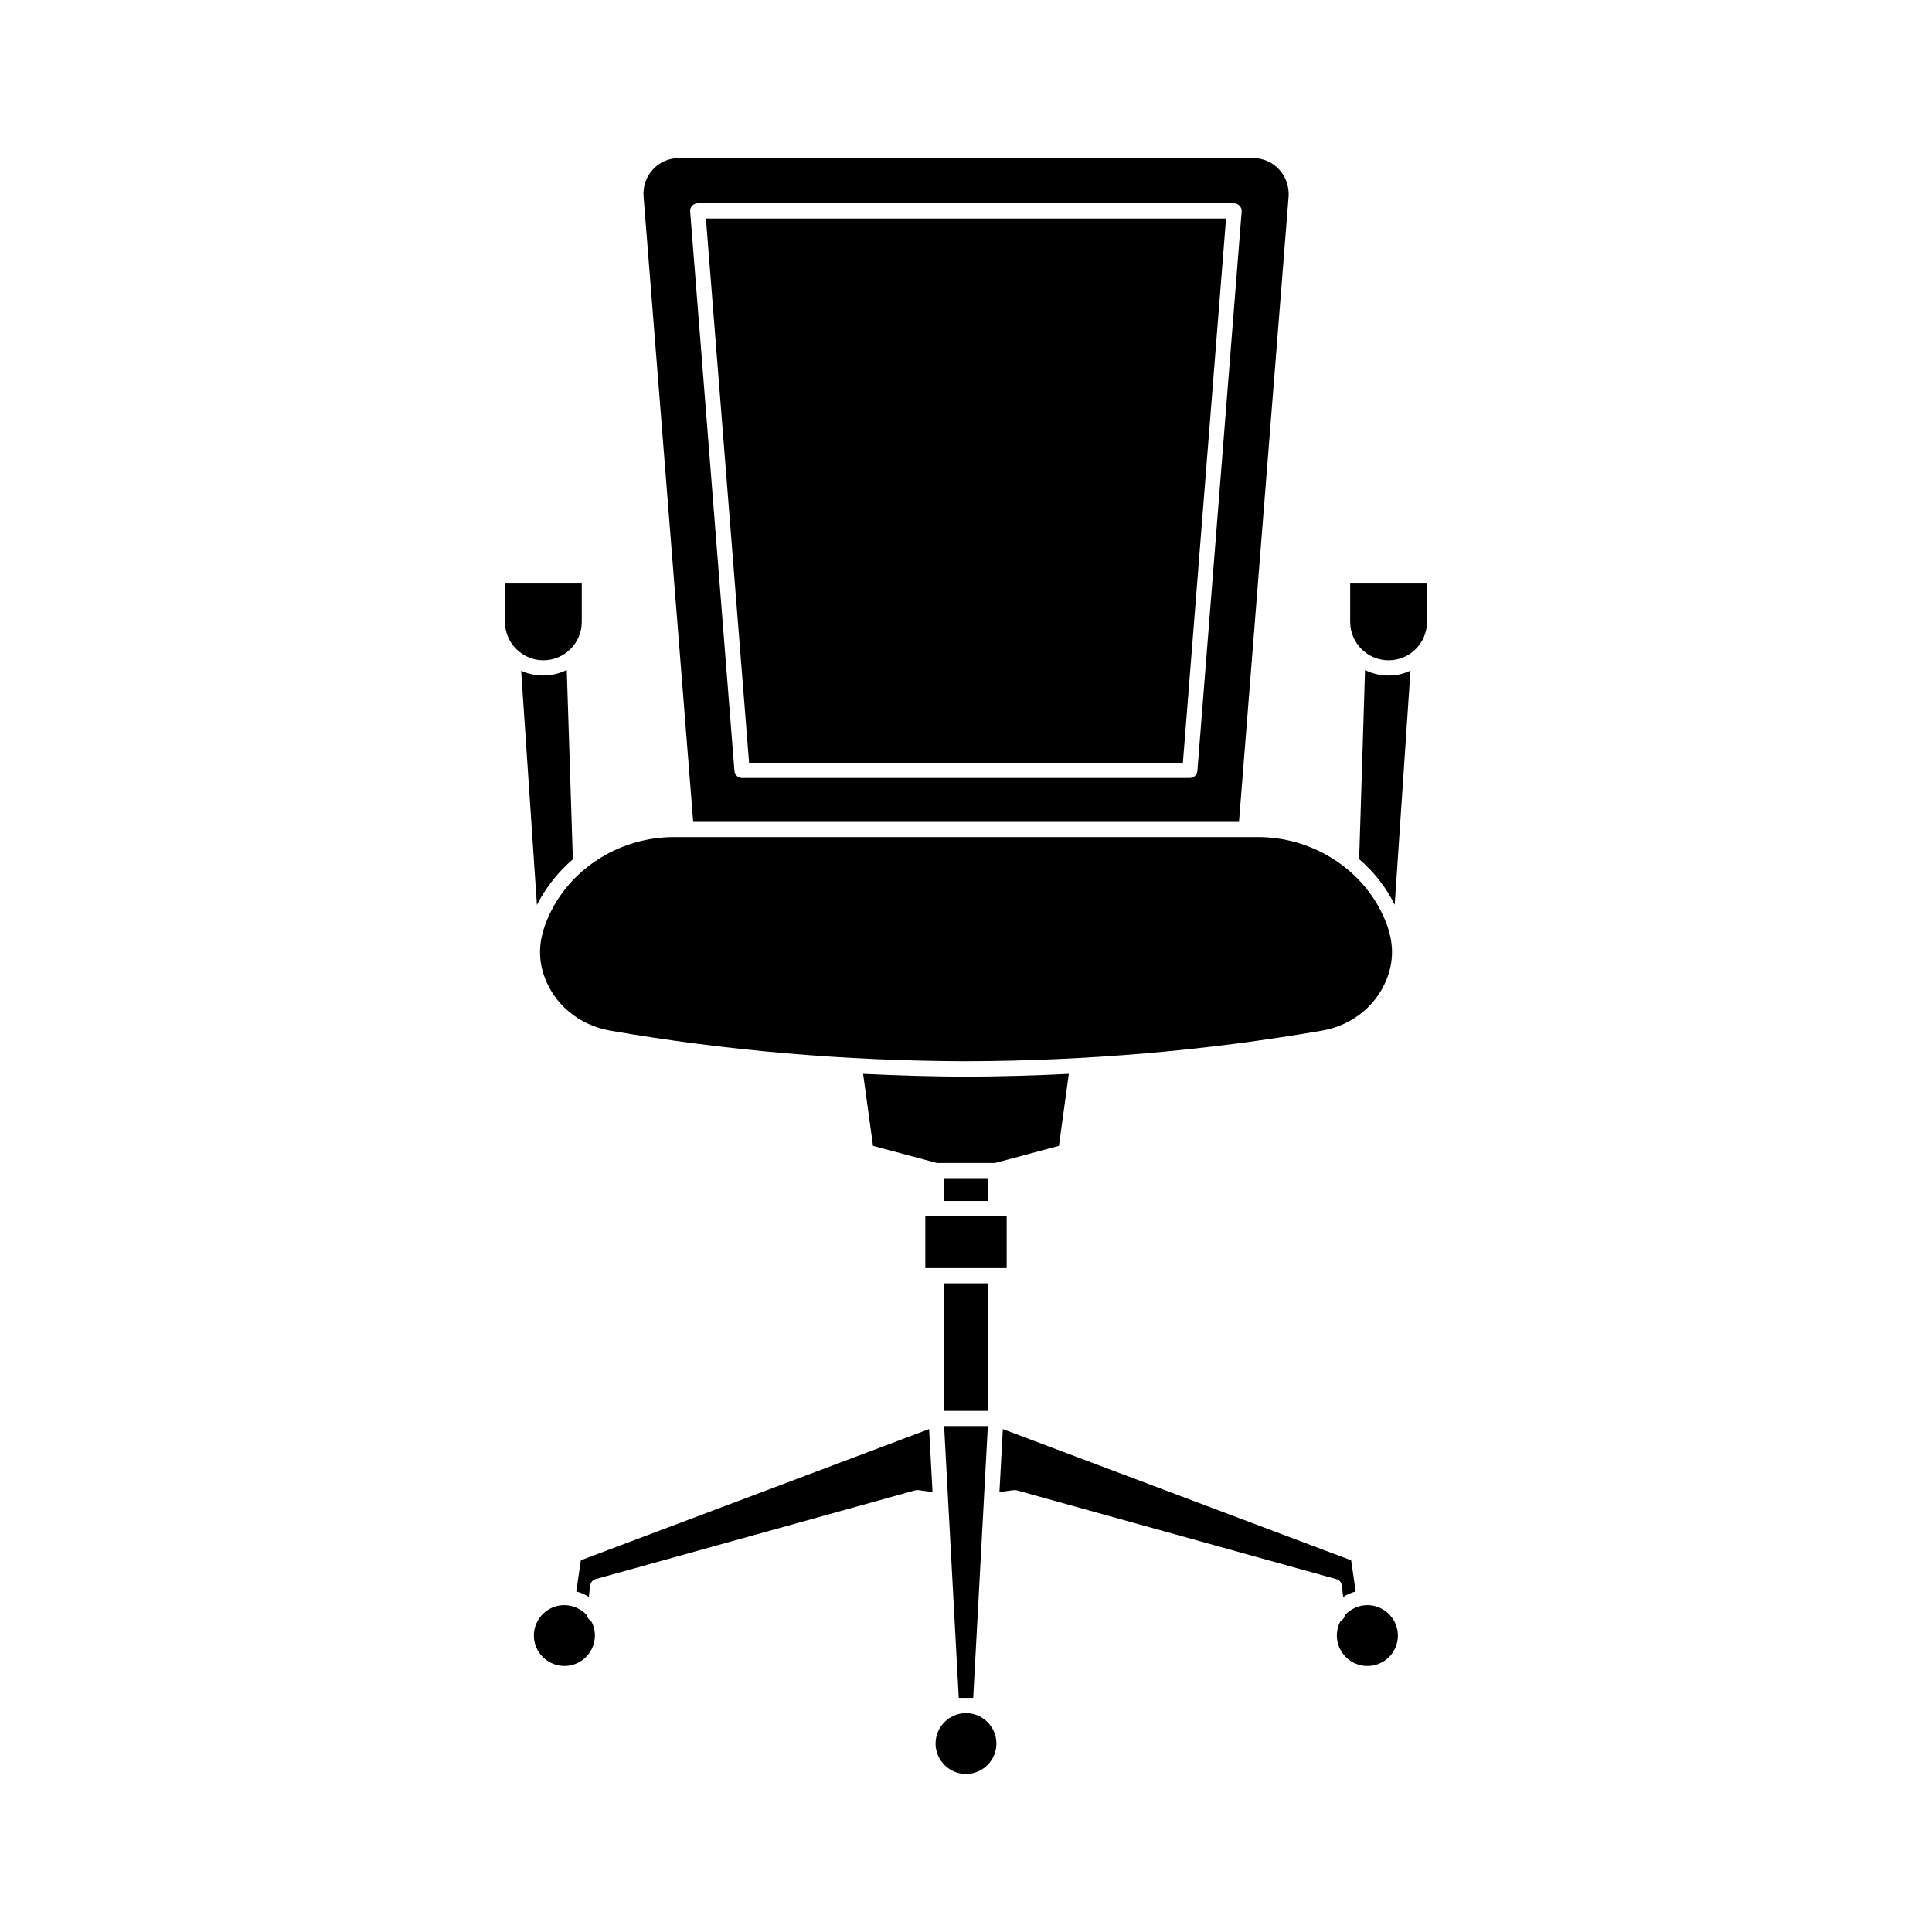
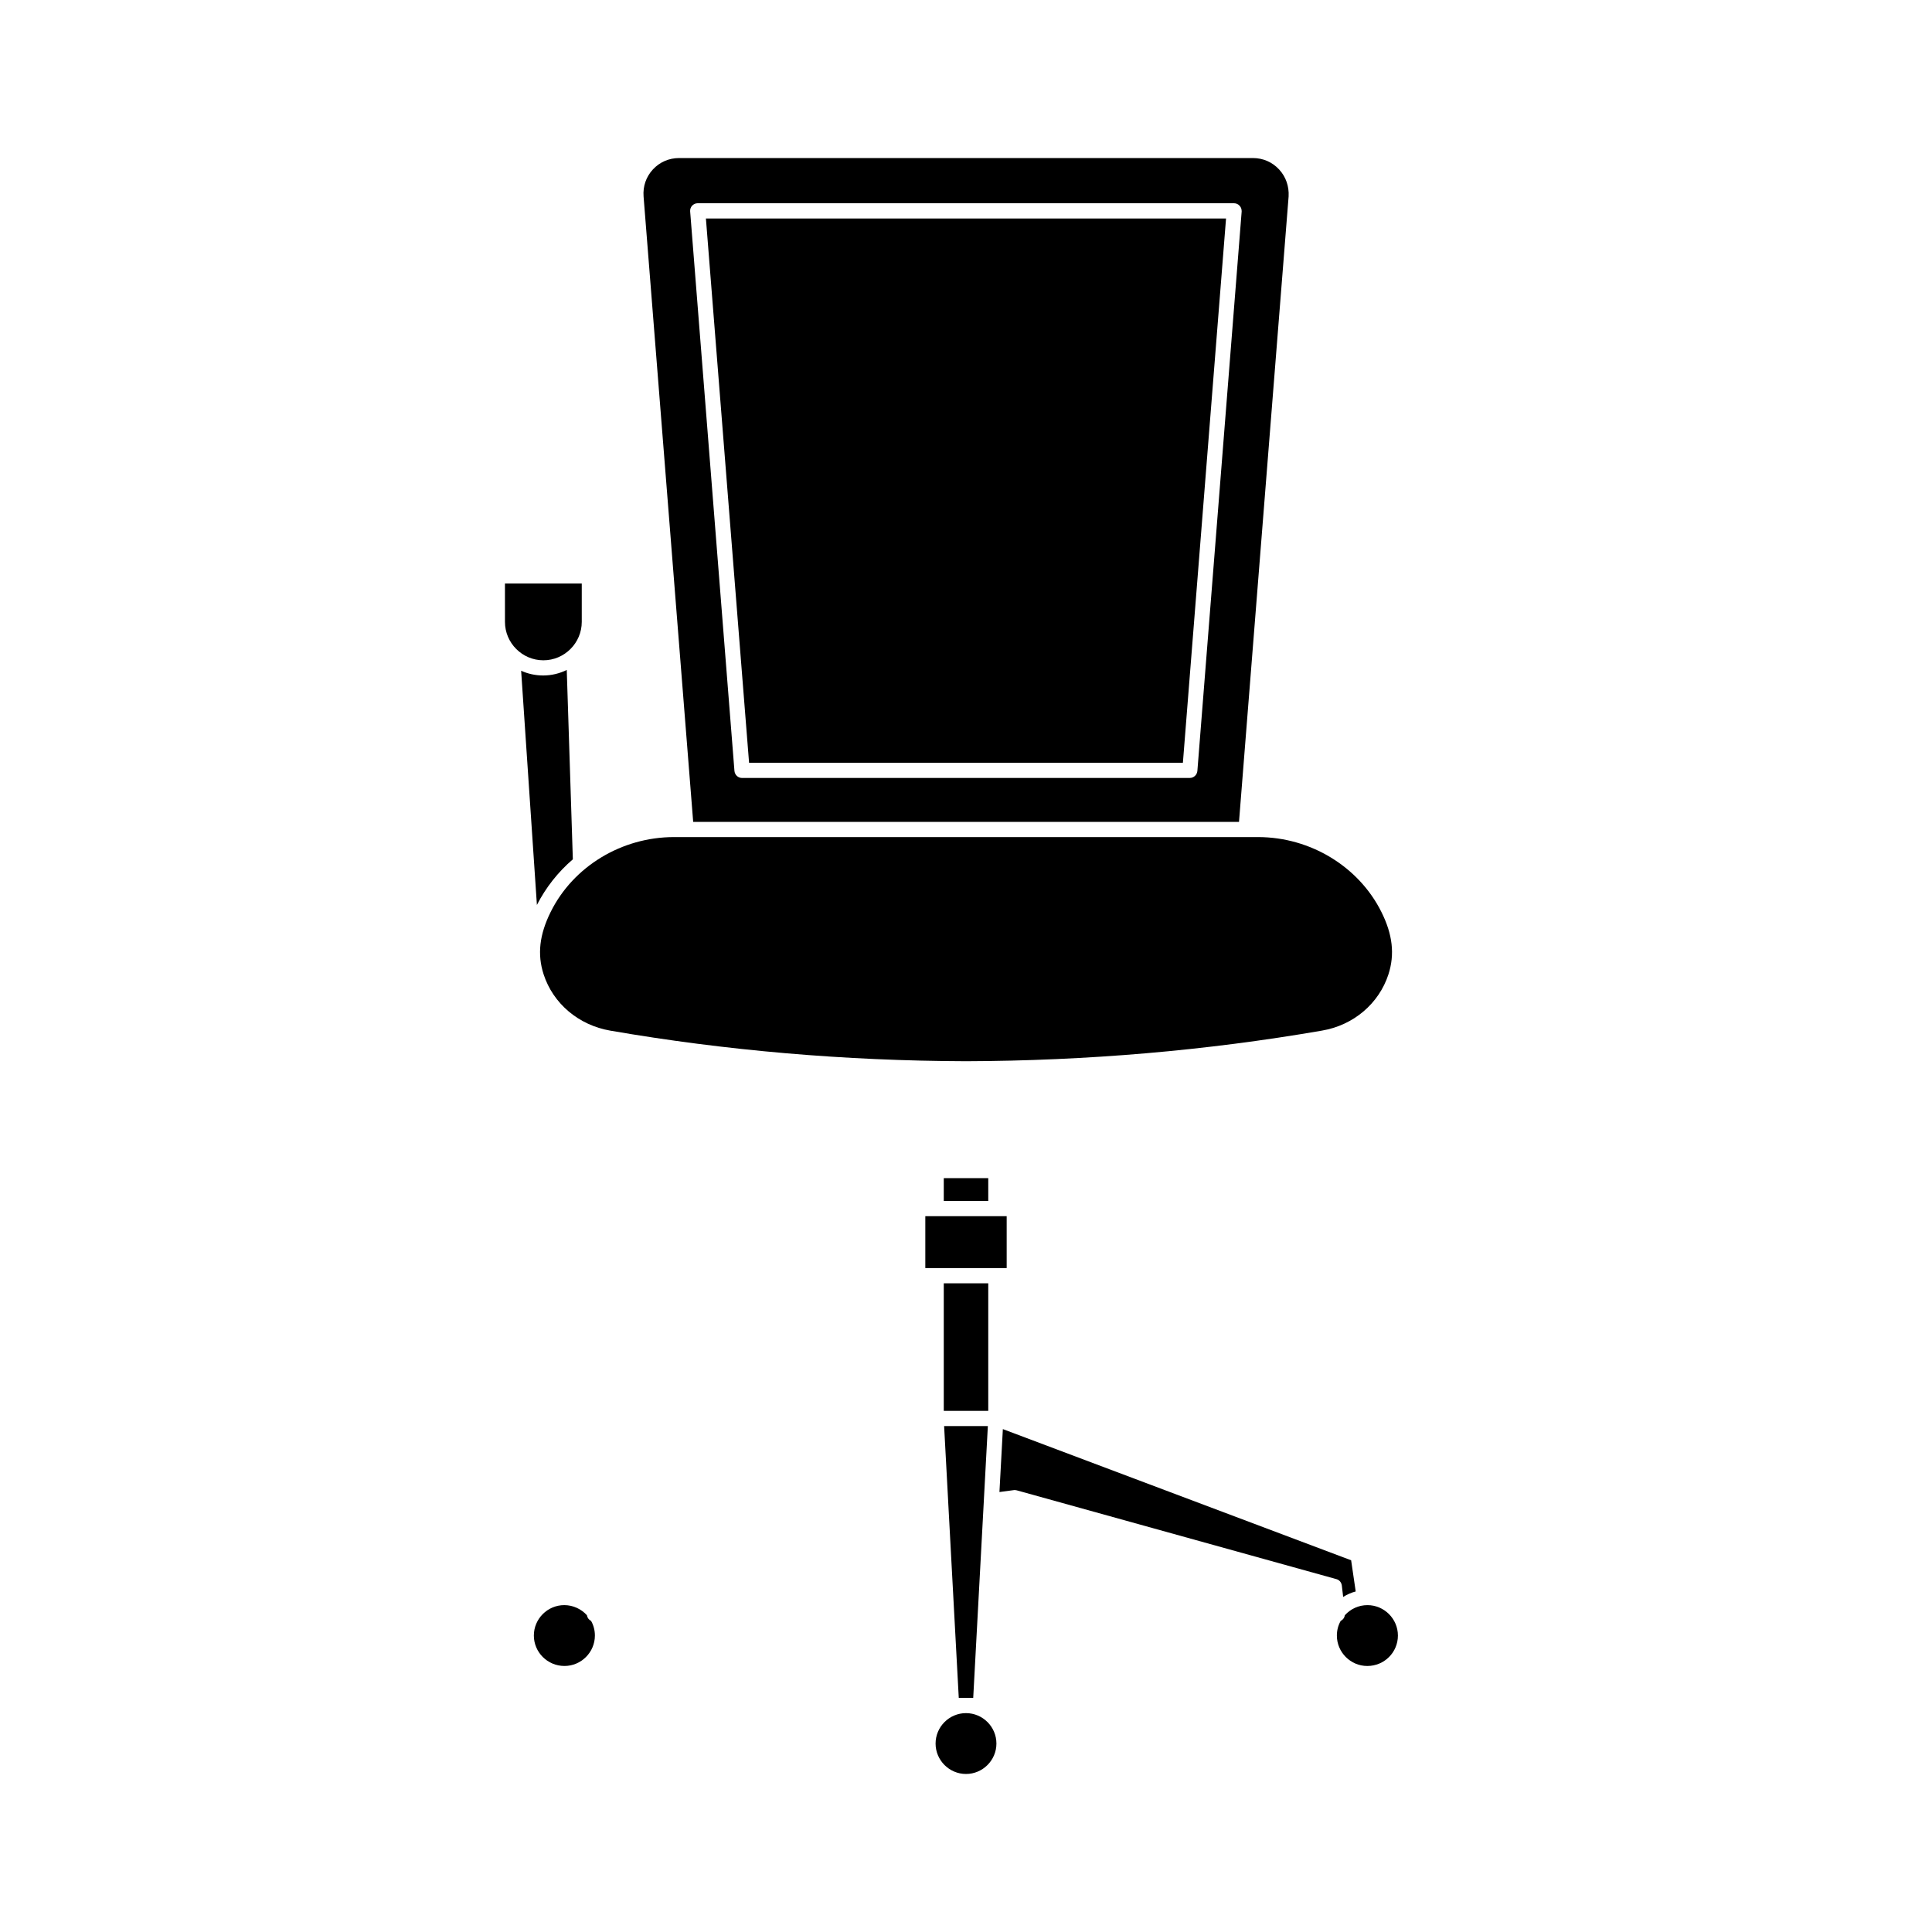
<svg xmlns="http://www.w3.org/2000/svg" fill="#000000" width="800px" height="800px" version="1.1" viewBox="144 144 512 512">
  <g>
    <path d="m293.59 585.5c4.434 0 8.062-3.629 8.062-8.062 0-1.41-0.352-2.719-1.008-3.879-0.605-0.301-1.008-0.855-1.109-1.512-1.461-1.613-3.629-2.672-5.996-2.672-4.434 0-8.062 3.629-8.062 8.062 0.004 4.438 3.629 8.062 8.113 8.062z" />
    <path d="m295.81 371.73-1.613-50.18c-1.863 0.906-3.981 1.461-6.246 1.461-2.066 0-4.082-0.453-5.844-1.258l4.18 62.07c2.367-4.637 5.594-8.719 9.523-12.094z" />
    <path d="m277.82 308.81c0 5.594 4.586 10.176 10.176 10.176 5.594 0 10.176-4.586 10.176-10.176v-10.176h-20.355z" />
-     <path d="m296.72 565.75c1.211 0.301 2.316 0.805 3.324 1.461l0.352-3.023c0.102-0.805 0.656-1.512 1.461-1.715l84.691-23.527c0.25-0.051 0.555-0.102 0.805-0.051l3.777 0.504-0.906-16.676-92.297 34.762z" />
-     <path d="m512 323.02c-2.215 0-4.332-0.504-6.246-1.461l-1.562 50.129c3.93 3.375 7.152 7.457 9.422 12.09l4.18-62.07c-1.711 0.859-3.676 1.312-5.793 1.312z" />
-     <path d="m522.17 308.81v-10.176h-20.355v10.176c0 5.594 4.586 10.176 10.176 10.176 5.644 0 10.18-4.582 10.18-10.176z" />
    <path d="m400 614.12c4.434 0 8.062-3.629 8.062-8.062 0-4.434-3.629-8.062-8.062-8.062s-8.062 3.629-8.062 8.062c0 4.434 3.629 8.062 8.062 8.062z" />
    <path d="m400 361.81h72.348l13.148-165.75c0.148-2.668-0.707-5.188-2.519-7.152s-4.281-3.023-6.953-3.023h-152.05c-2.672 0-5.141 1.059-6.953 3.023s-2.668 4.484-2.469 7.152l13.148 165.75zm-72.602-163.29c0.402-0.402 0.906-0.656 1.461-0.656h142.18c0.555 0 1.109 0.25 1.461 0.656 0.402 0.402 0.555 0.957 0.555 1.512l-11.738 148.27c-0.102 1.059-0.957 1.863-2.016 1.863l-118.65 0.004c-1.059 0-1.914-0.805-2.016-1.863l-11.738-148.27c-0.051-0.559 0.152-1.109 0.504-1.516z" />
    <path d="m457.48 346.14 11.434-144.24h-137.84l11.438 144.24z" />
    <path d="m394.11 456.22h11.789v6.047h-11.789z" />
-     <path d="m427.25 428.57c-9.07 0.453-18.137 0.707-27.258 0.754v-2.016 2.016c-9.117-0.051-18.238-0.301-27.258-0.754l2.621 19.094 16.93 4.535h15.418l16.93-4.535z" />
    <path d="m395.26 541.62 2.824 52.344h3.828l2.82-52.344v-0.051l1.059-19.648h-11.59l1.059 19.648z" />
    <path d="m511.95 402.21c1.715-5.289 1.109-10.578-1.863-16.523-5.996-12.043-18.844-19.852-32.695-19.852h-154.77c-13.855 0-26.703 7.758-32.695 19.852-2.973 5.996-3.578 11.234-1.863 16.523 2.519 7.758 9.27 13.453 17.633 14.914 30.582 5.289 62.27 8.012 94.312 8.113 32.043-0.102 63.73-2.82 94.312-8.113 8.363-1.41 15.113-7.156 17.633-14.914z" />
    <path d="m410.78 466.3h-21.562v13.754h21.562z" />
    <path d="m499.6 564.19 0.352 3.023c1.008-0.656 2.168-1.16 3.324-1.461l-1.211-8.262-92.297-34.762-0.906 16.676 3.777-0.504c0.25-0.051 0.555 0 0.805 0.051l84.691 23.527c0.809 0.199 1.363 0.902 1.465 1.711z" />
    <path d="m514.46 577.44c0-4.434-3.629-8.062-8.062-8.062-2.367 0-4.484 1.008-5.996 2.672-0.102 0.656-0.504 1.211-1.109 1.512-0.656 1.16-1.008 2.469-1.008 3.879 0 4.434 3.629 8.062 8.062 8.062 4.535-0.004 8.113-3.629 8.113-8.062z" />
    <path d="m394.11 484.09h11.789v33.805h-11.789z" />
  </g>
</svg>